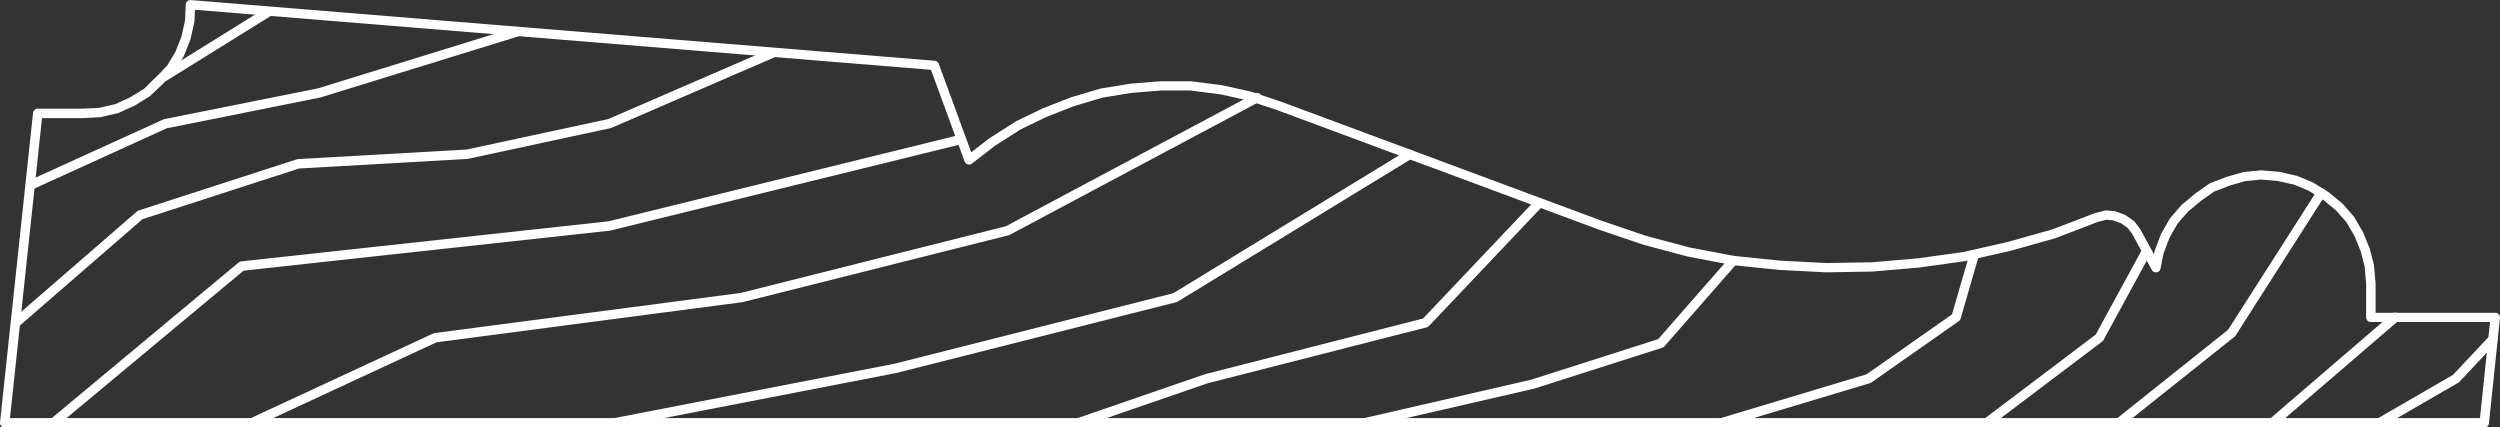
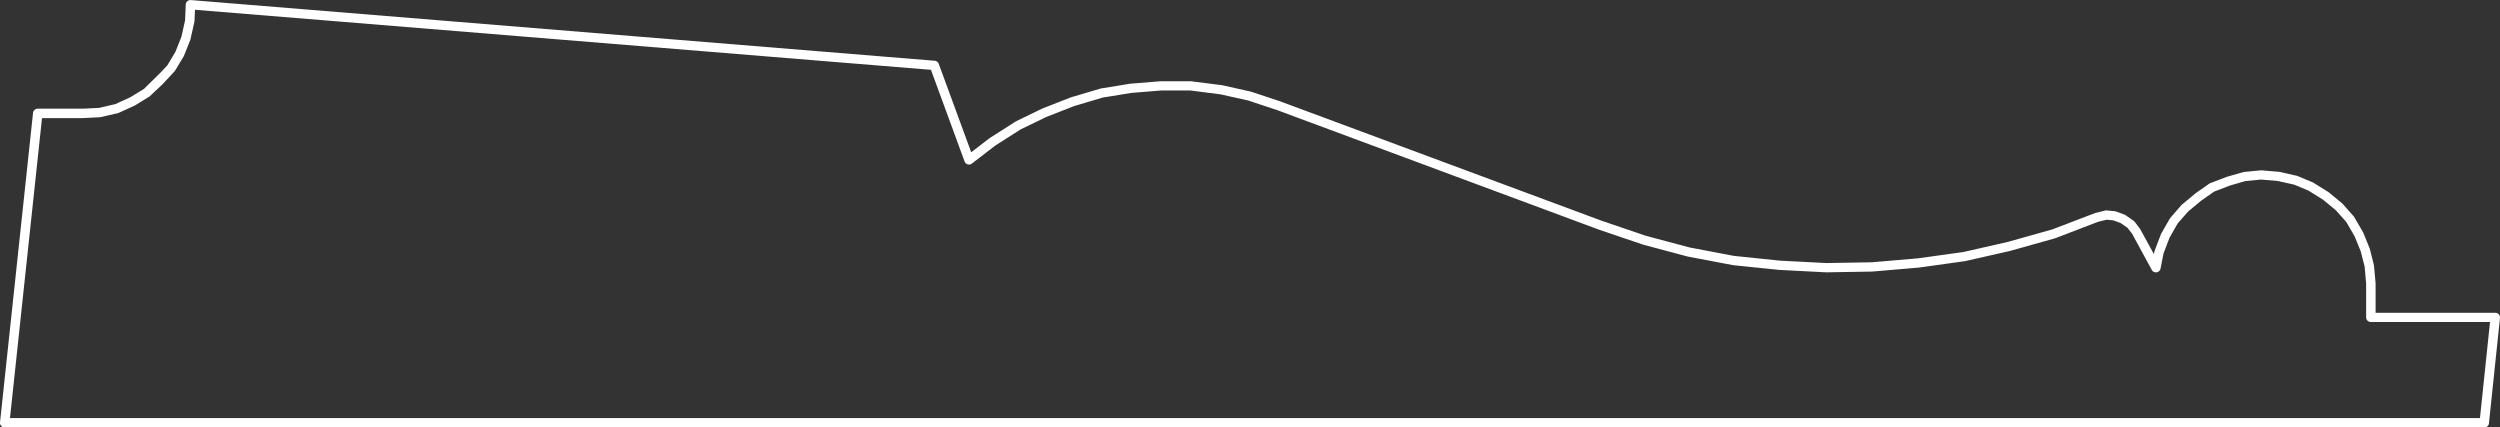
<svg xmlns="http://www.w3.org/2000/svg" width="228.675" height="39.103" viewBox="0 0 228.675 39.103">
  <rect x="0" y="0" width="228.675" height="39.103" fill="#333333" stroke="none" />
  <g id="ico-jamb-813R_" data-name="ico-jamb-813R " transform="translate(694.655 -581.896)">
    <g id="Grupo_111" data-name="Grupo 111">
-       <path id="Trazado_159" data-name="Trazado 159" d="M-537.193,621a.43.43,0,0,1-.413-.307.432.432,0,0,1,.289-.538l13.393-4.02,7.819-5.482,1.607-5.544a.43.43,0,0,1,.535-.295.432.432,0,0,1,.295.535l-1.65,5.69a.429.429,0,0,1-.167.234l-8,5.609a.422.422,0,0,1-.124.061l-13.46,4.04A.441.441,0,0,1-537.193,621Zm-58.82,0a.431.431,0,0,1-.408-.291.43.43,0,0,1,.267-.548l11.73-4.04,19.933-5.089,10.334-10.9.643.578-10.436,11.006a.427.427,0,0,1-.206.122l-20.02,5.11-11.7,4.029A.4.4,0,0,1-596.013,621Zm-75.6,0a.43.43,0,0,1-.393-.25.432.432,0,0,1,.211-.573l16.759-7.775a.442.442,0,0,1,.079-.03l.066-.012,28-3.67,24.239-6.1,22.769-12.141a.428.428,0,0,1,.587.169.431.431,0,0,1-.17.586l-.091.05-22.735,12.123a.392.392,0,0,1-.1.038l-24.34,6.119-27.994,3.672-16.709,7.751A.42.42,0,0,1-671.612,621Zm101.8,0a.431.431,0,0,1-.421-.335.431.431,0,0,1,.324-.517l15.323-3.526,11.608-3.708,6.541-7.469a.433.433,0,0,1,.61-.041.431.431,0,0,1,.04.609l-6.62,7.561a.425.425,0,0,1-.194.127l-11.734,3.748-.032.009-.011,0-15.337,3.529A.466.466,0,0,1-569.813,621Zm-68.61,0a.431.431,0,0,1-.424-.349.431.431,0,0,1,.342-.506l25.63-4.969,25.542-6.46,21.385-13.059a.437.437,0,0,1,.546.051.429.429,0,0,1,.005.607l-.01.01a.451.451,0,0,1-.081.063l-21.45,13.1a.428.428,0,0,1-.119.049l-25.63,6.482-25.654,4.974A.453.453,0,0,1-638.423,621ZM-477,621a.432.432,0,0,1-.375-.215.431.431,0,0,1,.158-.59l6.934-4.008,3.337-3.554a.43.43,0,0,1,.611-.018.431.431,0,0,1,.019.61l-3.38,3.6a.472.472,0,0,1-.1.078l-6.99,4.04A.43.43,0,0,1-477,621Zm-35.931,0a.43.43,0,0,1-.345-.171.432.432,0,0,1,.085-.6l10.226-7.724,4.275-7.838a.432.432,0,0,1,.586-.172.43.43,0,0,1,.172.586l-4.319,7.92a.429.429,0,0,1-.12.138l-10.3,7.779A.426.426,0,0,1-512.933,621Zm-176.83,0a.428.428,0,0,1-.332-.155.431.431,0,0,1,.055-.608l17.21-14.33a.436.436,0,0,1,.23-.1l33.592-3.667,32.162-7.913a.433.433,0,0,1,.522.316.433.433,0,0,1-.316.524l-32.184,7.918a.236.236,0,0,1-.028.006l-.042.006-33.483,3.655-17.11,14.247A.43.43,0,0,1-689.763,621Zm188.93,0a.433.433,0,0,1-.338-.162.432.432,0,0,1,.069-.607l10.244-8.165,8.151-12.749a.365.365,0,0,1,.066-.08.438.438,0,0,1,.616.009.426.426,0,0,1-.01.606l-8.134,12.739a.456.456,0,0,1-.1.106l-10.3,8.21A.429.429,0,0,1-500.833,621Zm14.04,0a.429.429,0,0,1-.328-.15.433.433,0,0,1,.046-.609l11.23-9.65a.434.434,0,0,1,.61.047.433.433,0,0,1-.046.609l-11.23,9.65A.436.436,0,0,1-486.793,621Zm-206.42-9.149a.431.431,0,0,1-.326-.148.432.432,0,0,1,.043-.61l11.37-9.859a.414.414,0,0,1,.15-.085l14.47-4.681a.4.4,0,0,1,.109-.02l15.41-.87,12.963-2.791,14.9-6.455a.433.433,0,0,1,.568.225.431.431,0,0,1-.225.568l-14.98,6.481-13.11,2.826-15.421.875-14.333,4.637-11.3,9.8A.429.429,0,0,1-693.213,611.85Zm1.36-12.6a.429.429,0,0,1-.393-.253.432.432,0,0,1,.214-.572l12.311-5.6a.4.4,0,0,1,.06-.025.487.487,0,0,1,.052-.012l14.031-2.809,18.167-5.609a.432.432,0,0,1,.54.286.432.432,0,0,1-.285.54l-18.21,5.62-14.033,2.811-12.275,5.589A.421.421,0,0,1-691.853,599.249Zm12.241-9.929a.432.432,0,0,1-.367-.2.433.433,0,0,1,.138-.6l9.51-5.91a.432.432,0,0,1,.595.139.432.432,0,0,1-.139.595l-9.51,5.91A.431.431,0,0,1-679.612,589.32Z" fill="#fff" />
-     </g>
+       </g>
    <g id="Grupo_112" data-name="Grupo 112">
      <path id="Trazado_160" data-name="Trazado 160" d="M-467.423,621h-226.8a.43.43,0,0,1-.321-.142.434.434,0,0,1-.109-.335l3.02-28.3a.432.432,0,0,1,.43-.386h4.11l1.489-.071,1.505-.349,1.358-.623,1.254-.765,1.509-1.487.631-.67.735-1.229.548-1.376.34-1.515.059-1.444a.439.439,0,0,1,.146-.3.447.447,0,0,1,.321-.106l68.04,5.551a.432.432,0,0,1,.371.282l2.967,8.088,1.694-1.3,2.4-1.53,2.424-1.176,2.621-1.023,2.7-.8,2.714-.443,2.774-.224h2.765l2.865.363,2.629.587,2.631.872,29.465,10.944,4.019,1.367,4.012,1.072,4.07.772,4.213.435,4.229.219,4.14-.07,4.221-.36,4.157-.577,4.064-.924,4.078-1.145,3.922-1.5.924-.227a.36.36,0,0,1,.143-.01l.72.07a.4.4,0,0,1,.107.024l.79.29a.408.408,0,0,1,.1.051l.721.5a.429.429,0,0,1,.1.091l.5.649,1.269,2.321.056-.272.6-1.58.819-1.43,1.06-1.221,1.269-1.057,1.257-.881a.418.418,0,0,1,.093-.05l1.51-.579,1.546-.442,1.59-.155,1.667.139,1.638.37,1.443.6,1.429.889,1.268,1.045,1.059,1.2.839,1.439.607,1.495.378,1.5.151,1.647,0,2.707h10.948a.432.432,0,0,1,.321.142.434.434,0,0,1,.109.334l-1.01,9.65A.432.432,0,0,1-467.423,621Zm-226.319-.863h225.93l.919-8.786h-10.9a.431.431,0,0,1-.432-.432v-3.1l-.138-1.542-.349-1.373-.562-1.384-.763-1.316-.961-1.08-1.17-.962-1.325-.828-1.308-.547-1.508-.337-1.531-.13-1.433.138-1.431.416-1.425.548-1.186.83-1.192.99-.961,1.1-.741,1.3-.551,1.449-.27,1.37a.428.428,0,0,1-.359.342.423.423,0,0,1-.444-.221l-1.8-3.309-.421-.539-.621-.431-.685-.252-.593-.058-.8.194-3.907,1.5-4.138,1.163-4.12.934-4.217.587-4.273.365-4.2.07-4.28-.221-4.2-.43-.106-.016-4.1-.78-4.072-1.088-4.057-1.378-29.461-10.944-2.015-.665h0l-.56-.19-2.545-.567-2.771-.354-2.675,0-2.705.22-2.626.426-2.616.777-2.556,1-2.349,1.138-2.326,1.484-2.129,1.64a.423.423,0,0,1-.383.072.433.433,0,0,1-.286-.267l-3.074-8.381-67.319-5.492-.049,1.074-.371,1.656-.6,1.505-.822,1.364-1.134,1.221-1.169,1.1-1.372.845-1.486.675-1.662.387-1.585.082h-3.743Z" fill="#fff" />
    </g>
  </g>
</svg>